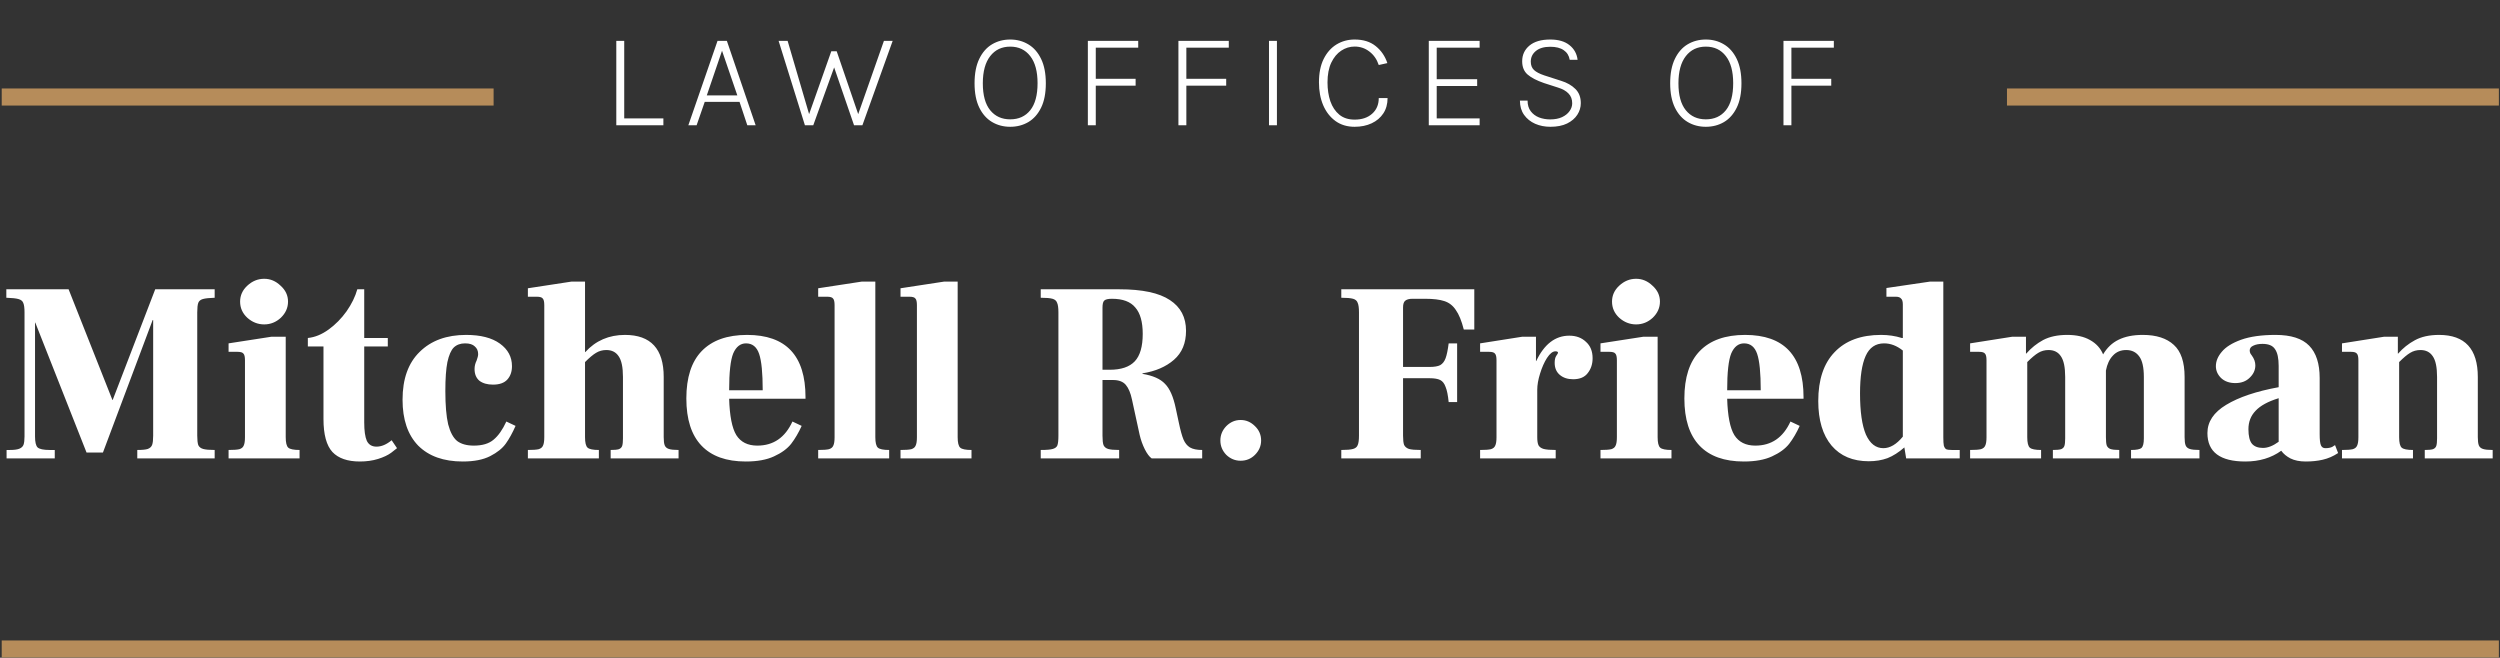
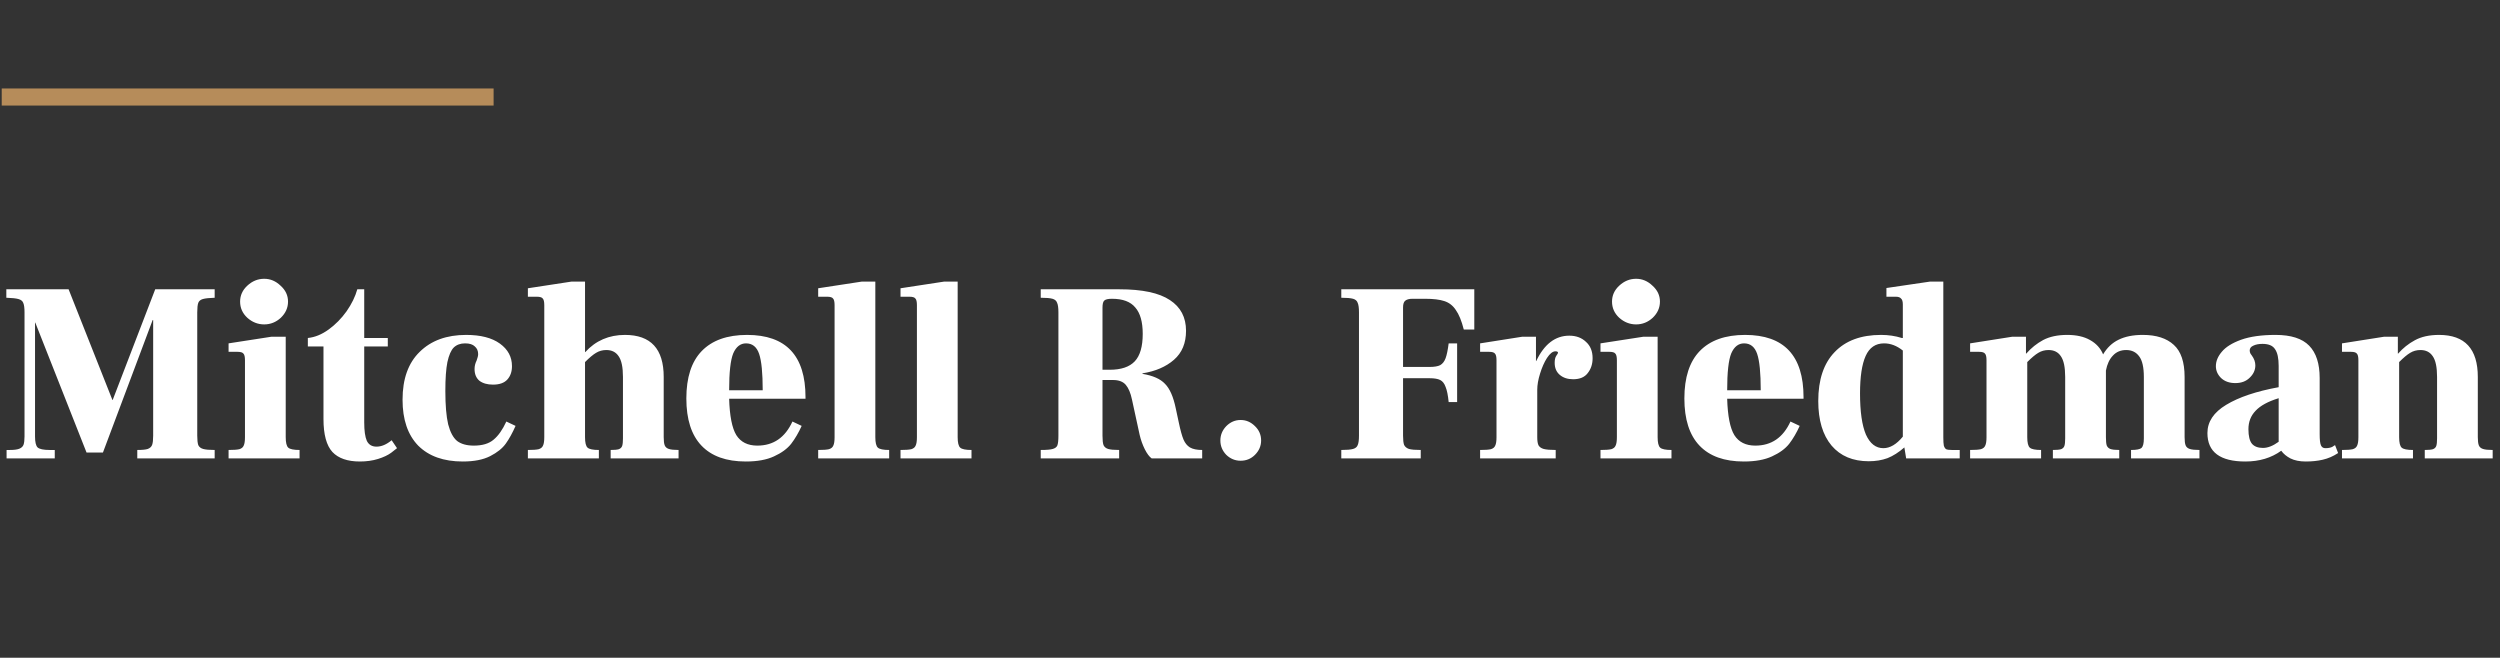
<svg xmlns="http://www.w3.org/2000/svg" width="878" height="231" viewBox="0 0 878 231" fill="none">
  <rect x="0" y="0" width="878" height="231" fill="#333333" stroke="none" />
-   <path d="M219.228 14.36V41.576H232.98V44H216.444V14.36H219.228ZM241.744 44L251.992 14.36H255.28L265.384 44H262.456L259.72 35.768H247.504L244.648 44H241.744ZM248.224 33.512H258.952L253.576 17.816L248.224 33.512ZM273.447 14.36H276.615L284.583 41.528H283.647L291.951 18.008H293.847L301.863 41.432H300.927L310.431 14.36H313.503L302.871 44H299.943L292.551 22.52H293.367L285.615 44H282.687L273.447 14.36ZM354.791 44.528C352.423 44.528 350.295 43.968 348.407 42.848C346.519 41.728 345.023 40.04 343.919 37.784C342.815 35.512 342.263 32.672 342.263 29.264C342.263 25.808 342.815 22.944 343.919 20.672C345.023 18.384 346.519 16.68 348.407 15.56C350.295 14.44 352.423 13.88 354.791 13.88C357.143 13.88 359.263 14.448 361.151 15.584C363.039 16.704 364.535 18.408 365.639 20.696C366.743 22.968 367.295 25.824 367.295 29.264C367.295 32.704 366.743 35.552 365.639 37.808C364.535 40.064 363.039 41.752 361.151 42.872C359.263 43.976 357.143 44.528 354.791 44.528ZM354.791 41.912C357.767 41.912 360.111 40.848 361.823 38.72C363.535 36.576 364.391 33.408 364.391 29.216C364.391 25.088 363.535 21.92 361.823 19.712C360.111 17.488 357.767 16.376 354.791 16.376C351.831 16.376 349.487 17.488 347.759 19.712C346.031 21.936 345.167 25.12 345.167 29.264C345.167 33.44 346.031 36.592 347.759 38.72C349.487 40.848 351.831 41.912 354.791 41.912ZM382.053 44V14.36H399.741V16.736H384.837V27.68H398.829V30.08H384.837V44H382.053ZM413.862 44V14.36H431.55V16.736H416.646V27.68H430.638V30.08H416.646V44H413.862ZM445.672 44V14.36H448.456V44H445.672ZM475.747 44.528C473.139 44.528 470.899 43.856 469.027 42.512C467.155 41.152 465.715 39.304 464.707 36.968C463.715 34.616 463.219 31.936 463.219 28.928C463.219 25.664 463.771 22.92 464.875 20.696C465.995 18.456 467.499 16.76 469.387 15.608C471.291 14.456 473.411 13.88 475.747 13.88C478.771 13.88 481.235 14.648 483.139 16.184C485.059 17.72 486.427 19.712 487.243 22.16L484.219 22.832C483.547 20.832 482.451 19.256 480.931 18.104C479.427 16.936 477.699 16.352 475.747 16.352C474.067 16.352 472.499 16.832 471.043 17.792C469.603 18.736 468.435 20.144 467.539 22.016C466.659 23.888 466.219 26.192 466.219 28.928C466.219 31.376 466.555 33.592 467.227 35.576C467.915 37.544 468.963 39.112 470.371 40.28C471.779 41.432 473.571 42.008 475.747 42.008C478.307 42.008 480.355 41.32 481.891 39.944C483.443 38.568 484.219 36.736 484.219 34.448H487.315C487.315 36.528 486.819 38.32 485.827 39.824C484.835 41.328 483.467 42.488 481.723 43.304C479.979 44.12 477.987 44.528 475.747 44.528ZM501.789 44V14.36H519.645V16.736H504.573V27.824H518.781V30.2H504.573V41.576H519.645V44H501.789ZM544.476 44.528C542.54 44.528 540.764 44.176 539.148 43.472C537.532 42.752 536.236 41.712 535.26 40.352C534.284 38.976 533.796 37.304 533.796 35.336H536.484C536.484 36.84 536.852 38.08 537.588 39.056C538.324 40.032 539.292 40.76 540.492 41.24C541.708 41.704 543.02 41.936 544.428 41.936C546.044 41.936 547.428 41.672 548.58 41.144C549.732 40.6 550.612 39.896 551.22 39.032C551.844 38.168 552.156 37.248 552.156 36.272C552.156 34.864 551.724 33.72 550.86 32.84C550.012 31.944 548.78 31.248 547.164 30.752L542.244 29.168C539.7 28.288 537.788 27.296 536.508 26.192C535.228 25.088 534.588 23.528 534.588 21.512C534.588 19.272 535.436 17.44 537.132 16.016C538.828 14.592 541.268 13.88 544.452 13.88C547.316 13.88 549.564 14.536 551.196 15.848C552.844 17.16 553.796 18.88 554.052 21.008H551.292C551.036 19.536 550.332 18.408 549.18 17.624C548.044 16.824 546.468 16.424 544.452 16.424C542.276 16.424 540.588 16.92 539.388 17.912C538.204 18.888 537.612 20.136 537.612 21.656C537.612 22.888 537.988 23.864 538.74 24.584C539.492 25.288 540.676 25.912 542.292 26.456L548.244 28.376C550.324 29.016 551.996 29.968 553.26 31.232C554.54 32.48 555.18 34.144 555.18 36.224C555.18 37.68 554.772 39.04 553.956 40.304C553.14 41.568 551.94 42.592 550.356 43.376C548.772 44.144 546.812 44.528 544.476 44.528ZM599.094 44.528C596.726 44.528 594.598 43.968 592.71 42.848C590.822 41.728 589.326 40.04 588.222 37.784C587.118 35.512 586.566 32.672 586.566 29.264C586.566 25.808 587.118 22.944 588.222 20.672C589.326 18.384 590.822 16.68 592.71 15.56C594.598 14.44 596.726 13.88 599.094 13.88C601.446 13.88 603.566 14.448 605.454 15.584C607.342 16.704 608.838 18.408 609.942 20.696C611.046 22.968 611.598 25.824 611.598 29.264C611.598 32.704 611.046 35.552 609.942 37.808C608.838 40.064 607.342 41.752 605.454 42.872C603.566 43.976 601.446 44.528 599.094 44.528ZM599.094 41.912C602.07 41.912 604.414 40.848 606.126 38.72C607.838 36.576 608.694 33.408 608.694 29.216C608.694 25.088 607.838 21.92 606.126 19.712C604.414 17.488 602.07 16.376 599.094 16.376C596.134 16.376 593.79 17.488 592.062 19.712C590.334 21.936 589.47 25.12 589.47 29.264C589.47 33.44 590.334 36.592 592.062 38.72C593.79 40.848 596.134 41.912 599.094 41.912ZM626.356 44V14.36H644.044V16.736H629.14V27.68H643.132V30.08H629.14V44H626.356Z" fill="white" />
  <path d="M2.312 158.03H3.482C4.982 158.03 6.092 157.88 6.812 157.58C7.532 157.28 8.012 156.83 8.252 156.23C8.492 155.57 8.612 154.58 8.612 153.26V109.7C8.612 108.14 8.462 107.03 8.162 106.37C7.922 105.71 7.352 105.26 6.452 105.02C5.612 104.78 4.202 104.63 2.222 104.57V101.6H24.092L39.482 140.48H39.572L54.512 101.6H75.392V104.57C73.472 104.63 72.092 104.78 71.252 105.02C70.412 105.26 69.872 105.71 69.632 106.37C69.392 107.03 69.272 108.14 69.272 109.7V152.99C69.272 154.49 69.392 155.6 69.632 156.32C69.932 156.98 70.502 157.43 71.342 157.67C72.182 157.91 73.532 158.03 75.392 158.03V161H48.212V158.03C49.952 158.03 51.182 157.91 51.902 157.67C52.682 157.37 53.192 156.89 53.432 156.23C53.672 155.57 53.792 154.49 53.792 152.99V112.4H53.612L36.152 158.93H30.392L12.392 113.3H12.302V153.26C12.302 155.24 12.602 156.53 13.202 157.13C13.862 157.73 15.272 158.03 17.432 158.03H19.232V161H2.312V158.03ZM92.785 113.93C90.565 113.93 88.585 113.15 86.845 111.59C85.165 110.03 84.325 108.14 84.325 105.92C84.325 103.76 85.165 101.9 86.845 100.34C88.585 98.72 90.565 97.91 92.785 97.91C94.945 97.91 96.865 98.72 98.545 100.34C100.285 101.9 101.155 103.76 101.155 105.92C101.155 108.08 100.315 109.97 98.635 111.59C96.955 113.15 95.005 113.93 92.785 113.93ZM80.275 158.03C82.015 158.03 83.275 157.94 84.055 157.76C84.835 157.52 85.345 157.1 85.585 156.5C85.885 155.9 86.035 154.91 86.035 153.53V126.53C86.035 125.33 85.855 124.55 85.495 124.19C85.195 123.77 84.505 123.56 83.425 123.56H80.275V120.59L95.395 118.25H100.345V153.53C100.345 155.45 100.645 156.68 101.245 157.22C101.845 157.76 103.165 158.03 105.205 158.03V161H80.275V158.03ZM126.385 162.08C122.065 162.08 118.855 160.97 116.755 158.75C114.655 156.47 113.605 152.6 113.605 147.14V121.67H108.115V118.7C110.575 118.46 113.005 117.47 115.405 115.73C117.805 113.99 119.905 111.86 121.705 109.34C123.505 106.76 124.765 104.18 125.485 101.6H127.915V118.7H136.195V121.67H127.915V148.31C127.915 151.25 128.215 153.41 128.815 154.79C129.475 156.17 130.615 156.86 132.235 156.86C133.975 156.86 135.745 156.11 137.545 154.61L139.435 157.4C139.255 157.58 138.565 158.12 137.365 159.02C136.225 159.86 134.695 160.58 132.775 161.18C130.855 161.78 128.725 162.08 126.385 162.08ZM162.526 162.08C155.806 162.08 150.586 160.22 146.866 156.5C143.206 152.72 141.376 147.35 141.376 140.39C141.376 133.07 143.386 127.46 147.406 123.56C151.426 119.6 156.856 117.62 163.696 117.62C168.796 117.62 172.756 118.64 175.576 120.68C178.396 122.72 179.806 125.36 179.806 128.6C179.806 130.52 179.266 132.08 178.186 133.28C177.106 134.48 175.426 135.08 173.146 135.08C171.166 135.08 169.576 134.63 168.376 133.73C167.236 132.77 166.666 131.39 166.666 129.59C166.666 128.57 166.906 127.58 167.386 126.62C167.746 125.66 167.926 124.91 167.926 124.37C167.926 123.23 167.536 122.33 166.756 121.67C166.036 120.95 164.896 120.59 163.336 120.59C161.716 120.59 160.396 121.07 159.376 122.03C158.416 122.99 157.666 124.7 157.126 127.16C156.646 129.56 156.406 132.95 156.406 137.33C156.406 142.31 156.736 146.21 157.396 149.03C158.116 151.79 159.166 153.74 160.546 154.88C161.986 155.96 163.936 156.5 166.396 156.5C169.396 156.5 171.706 155.81 173.326 154.43C175.006 153.05 176.506 150.92 177.826 148.04L181.066 149.57C179.986 152.03 178.846 154.1 177.646 155.78C176.446 157.46 174.616 158.93 172.156 160.19C169.696 161.45 166.486 162.08 162.526 162.08ZM233.092 153.53C233.092 154.85 233.212 155.81 233.452 156.41C233.692 157.01 234.172 157.43 234.892 157.67C235.612 157.91 236.752 158.03 238.312 158.03V161H214.462V158.03C215.782 158.03 216.742 157.94 217.342 157.76C217.942 157.52 218.332 157.13 218.512 156.59C218.692 156.05 218.782 155.18 218.782 153.98V132.38C218.782 128.96 218.272 126.53 217.252 125.09C216.292 123.65 214.852 122.93 212.932 122.93C211.612 122.93 210.412 123.26 209.332 123.92C208.312 124.52 207.022 125.6 205.462 127.16V153.53C205.462 155.45 205.762 156.68 206.362 157.22C206.962 157.76 208.282 158.03 210.322 158.03V161H185.392V158.03C187.132 158.03 188.392 157.94 189.172 157.76C189.952 157.52 190.462 157.1 190.702 156.5C191.002 155.9 191.152 154.91 191.152 153.53V107.18C191.152 105.98 190.972 105.2 190.612 104.84C190.312 104.42 189.622 104.21 188.542 104.21H185.392V101.24L200.692 98.9H205.462V123.65H205.552C209.212 119.63 213.862 117.62 219.502 117.62C228.562 117.62 233.092 122.54 233.092 132.38V153.53ZM282.894 140.03H256.074C256.254 146.09 257.094 150.35 258.594 152.81C260.154 155.27 262.614 156.5 265.974 156.5C271.614 156.5 275.724 153.68 278.304 148.04L281.544 149.57C280.464 151.97 279.234 154.07 277.854 155.87C276.474 157.61 274.464 159.08 271.824 160.28C269.244 161.48 265.944 162.08 261.924 162.08C255.084 162.08 249.894 160.22 246.354 156.5C242.814 152.78 241.044 147.26 241.044 139.94C241.044 132.56 242.844 127.01 246.444 123.29C250.104 119.51 255.414 117.62 262.374 117.62C276.054 117.62 282.894 124.91 282.894 139.49V140.03ZM267.864 137.06C267.864 131 267.444 126.74 266.604 124.28C265.764 121.82 264.234 120.59 262.014 120.59C260.034 120.59 258.534 121.76 257.514 124.1C256.554 126.44 256.074 130.76 256.074 137.06H267.864ZM287.345 158.03C289.085 158.03 290.345 157.94 291.125 157.76C291.905 157.52 292.415 157.1 292.655 156.5C292.955 155.9 293.105 154.91 293.105 153.53V107.18C293.105 105.98 292.925 105.2 292.565 104.84C292.265 104.42 291.575 104.21 290.495 104.21H287.345V101.24L302.645 98.9H307.415V153.53C307.415 155.45 307.715 156.68 308.315 157.22C308.915 157.76 310.235 158.03 312.275 158.03V161H287.345V158.03ZM316.261 158.03C318.001 158.03 319.261 157.94 320.041 157.76C320.821 157.52 321.331 157.1 321.571 156.5C321.871 155.9 322.021 154.91 322.021 153.53V107.18C322.021 105.98 321.841 105.2 321.481 104.84C321.181 104.42 320.491 104.21 319.411 104.21H316.261V101.24L331.561 98.9H336.331V153.53C336.331 155.45 336.631 156.68 337.231 157.22C337.831 157.76 339.151 158.03 341.191 158.03V161H316.261V158.03ZM365.505 158.03C367.545 158.03 368.955 157.91 369.735 157.67C370.575 157.43 371.115 157.01 371.355 156.41C371.595 155.75 371.715 154.61 371.715 152.99V109.7C371.715 108.14 371.565 107.03 371.265 106.37C371.025 105.65 370.485 105.17 369.645 104.93C368.805 104.69 367.425 104.57 365.505 104.57V101.6H393.135C401.175 101.6 407.085 102.86 410.865 105.38C414.645 107.84 416.535 111.44 416.535 116.18C416.535 120.5 415.125 123.89 412.305 126.35C409.485 128.81 405.795 130.4 401.235 131.12V131.3C404.895 131.9 407.535 133.07 409.155 134.81C410.835 136.49 412.095 139.37 412.935 143.45L414.015 148.49C414.555 151.07 415.095 153.02 415.635 154.34C416.175 155.6 416.925 156.53 417.885 157.13C418.905 157.73 420.345 158.03 422.205 158.03V161H404.475C403.635 160.4 402.825 159.32 402.045 157.76C401.265 156.2 400.665 154.52 400.245 152.72L397.545 140.3C397.065 138.02 396.345 136.31 395.385 135.17C394.425 134.03 392.925 133.46 390.885 133.46H387.195V152.99C387.195 154.55 387.315 155.66 387.555 156.32C387.855 156.98 388.395 157.43 389.175 157.67C389.955 157.91 391.245 158.03 393.045 158.03V161H365.505V158.03ZM389.715 129.86C393.735 129.86 396.675 128.87 398.535 126.89C400.395 124.91 401.325 121.7 401.325 117.26C401.325 113.06 400.455 109.97 398.715 107.99C397.035 105.95 394.305 104.93 390.525 104.93C389.145 104.93 388.245 105.14 387.825 105.56C387.405 105.92 387.195 106.76 387.195 108.08V129.86H389.715ZM435.704 161.81C433.784 161.81 432.104 161.12 430.664 159.74C429.284 158.3 428.594 156.62 428.594 154.7C428.594 152.78 429.284 151.1 430.664 149.66C432.104 148.22 433.784 147.5 435.704 147.5C437.624 147.5 439.304 148.22 440.744 149.66C442.184 151.04 442.904 152.72 442.904 154.7C442.904 156.62 442.184 158.3 440.744 159.74C439.364 161.12 437.684 161.81 435.704 161.81ZM471.062 158.03C472.982 158.03 474.362 157.91 475.202 157.67C476.042 157.43 476.582 156.98 476.822 156.32C477.122 155.66 477.272 154.55 477.272 152.99V109.7C477.272 108.14 477.122 107.03 476.822 106.37C476.582 105.65 476.042 105.17 475.202 104.93C474.362 104.69 472.982 104.57 471.062 104.57V101.6H517.772V115.73H514.082C513.302 112.67 512.372 110.39 511.292 108.89C510.272 107.33 508.922 106.28 507.242 105.74C505.622 105.2 503.372 104.93 500.492 104.93H496.082C494.882 104.93 494.012 105.17 493.472 105.65C492.992 106.07 492.752 106.85 492.752 107.99V128.87H502.112C503.732 128.87 504.962 128.66 505.802 128.24C506.642 127.76 507.272 126.95 507.692 125.81C508.112 124.67 508.472 122.93 508.772 120.59H511.742V141.2H508.772C508.532 138.8 508.172 137.03 507.692 135.89C507.272 134.69 506.642 133.88 505.802 133.46C504.962 133.04 503.732 132.83 502.112 132.83H492.752V152.99C492.752 154.49 492.872 155.57 493.112 156.23C493.412 156.89 493.982 157.37 494.822 157.67C495.662 157.91 497.042 158.03 498.962 158.03V161H471.062V158.03ZM551.132 117.89C553.532 117.89 555.482 118.61 556.982 120.05C558.542 121.43 559.322 123.35 559.322 125.81C559.322 127.85 558.752 129.59 557.612 131.03C556.532 132.47 554.822 133.19 552.482 133.19C550.562 133.19 549.002 132.68 547.802 131.66C546.602 130.64 546.002 129.23 546.002 127.43C546.002 126.35 546.182 125.54 546.542 125C546.962 124.4 547.172 124.04 547.172 123.92C547.172 123.56 546.872 123.38 546.272 123.38C545.312 123.38 544.322 124.16 543.302 125.72C542.342 127.22 541.532 129.05 540.872 131.21C540.212 133.31 539.882 135.2 539.882 136.88V153.53C539.882 154.85 540.032 155.81 540.332 156.41C540.692 157.01 541.292 157.43 542.132 157.67C543.032 157.91 544.442 158.03 546.362 158.03V161H519.812V158.03C521.552 158.03 522.812 157.94 523.592 157.76C524.372 157.52 524.882 157.1 525.122 156.5C525.422 155.9 525.572 154.91 525.572 153.53V126.53C525.572 125.33 525.392 124.55 525.032 124.19C524.732 123.77 524.042 123.56 522.962 123.56H519.812V120.59L534.662 118.25H539.432V126.8H539.522C542.342 120.86 546.212 117.89 551.132 117.89ZM574.601 113.93C572.381 113.93 570.401 113.15 568.661 111.59C566.981 110.03 566.141 108.14 566.141 105.92C566.141 103.76 566.981 101.9 568.661 100.34C570.401 98.72 572.381 97.91 574.601 97.91C576.761 97.91 578.681 98.72 580.361 100.34C582.101 101.9 582.971 103.76 582.971 105.92C582.971 108.08 582.131 109.97 580.451 111.59C578.771 113.15 576.821 113.93 574.601 113.93ZM562.091 158.03C563.831 158.03 565.091 157.94 565.871 157.76C566.651 157.52 567.161 157.1 567.401 156.5C567.701 155.9 567.851 154.91 567.851 153.53V126.53C567.851 125.33 567.671 124.55 567.311 124.19C567.011 123.77 566.321 123.56 565.241 123.56H562.091V120.59L577.211 118.25H582.161V153.53C582.161 155.45 582.461 156.68 583.061 157.22C583.661 157.76 584.981 158.03 587.021 158.03V161H562.091V158.03ZM633.401 140.03H606.581C606.761 146.09 607.601 150.35 609.101 152.81C610.661 155.27 613.121 156.5 616.481 156.5C622.121 156.5 626.231 153.68 628.811 148.04L632.051 149.57C630.971 151.97 629.741 154.07 628.361 155.87C626.981 157.61 624.971 159.08 622.331 160.28C619.751 161.48 616.451 162.08 612.431 162.08C605.591 162.08 600.401 160.22 596.861 156.5C593.321 152.78 591.551 147.26 591.551 139.94C591.551 132.56 593.351 127.01 596.951 123.29C600.611 119.51 605.921 117.62 612.881 117.62C626.561 117.62 633.401 124.91 633.401 139.49V140.03ZM618.371 137.06C618.371 131 617.951 126.74 617.111 124.28C616.271 121.82 614.741 120.59 612.521 120.59C610.541 120.59 609.041 121.76 608.021 124.1C607.061 126.44 606.581 130.76 606.581 137.06H618.371ZM688.253 158.03V161H669.443L668.813 157.13C666.833 158.87 664.853 160.13 662.873 160.91C660.893 161.63 658.703 161.99 656.303 161.99C650.723 161.99 646.373 160.16 643.253 156.5C640.133 152.78 638.573 147.56 638.573 140.84C638.573 133.34 640.493 127.61 644.333 123.65C648.173 119.63 653.603 117.62 660.623 117.62C663.203 117.62 665.633 117.98 667.913 118.7H668.273V106.91C668.273 105.89 668.063 105.2 667.643 104.84C667.283 104.42 666.683 104.21 665.843 104.21H662.513V101.15L677.813 98.9H682.493V153.53C682.493 154.91 682.553 155.9 682.673 156.5C682.853 157.1 683.123 157.52 683.483 157.76C683.903 157.94 684.563 158.03 685.463 158.03H688.253ZM661.433 157.4C663.773 157.4 666.053 156.05 668.273 153.35V123.11C666.173 121.43 663.983 120.59 661.703 120.59C658.703 120.59 656.543 122.06 655.223 125C653.903 127.94 653.243 132.32 653.243 138.14C653.243 144.56 653.933 149.39 655.313 152.63C656.753 155.81 658.793 157.4 661.433 157.4ZM767.231 153.53C767.231 154.85 767.351 155.81 767.591 156.41C767.831 157.01 768.311 157.43 769.031 157.67C769.751 157.91 770.891 158.03 772.451 158.03V161H748.421V158.03C750.341 158.03 751.571 157.79 752.111 157.31C752.651 156.77 752.921 155.66 752.921 153.98V132.38C752.921 129.02 752.381 126.62 751.301 125.18C750.221 123.68 748.691 122.93 746.711 122.93C744.791 122.93 743.231 123.59 742.031 124.91C740.831 126.17 740.021 127.91 739.601 130.13V153.53C739.601 154.85 739.691 155.81 739.871 156.41C740.111 157.01 740.531 157.43 741.131 157.67C741.791 157.91 742.841 158.03 744.281 158.03V161H720.971V158.03C722.291 158.03 723.251 157.94 723.851 157.76C724.451 157.52 724.841 157.13 725.021 156.59C725.201 156.05 725.291 155.18 725.291 153.98V132.38C725.291 128.96 724.781 126.53 723.761 125.09C722.801 123.65 721.361 122.93 719.441 122.93C718.121 122.93 716.921 123.26 715.841 123.92C714.821 124.52 713.531 125.6 711.971 127.16V153.53C711.971 155.45 712.271 156.68 712.871 157.22C713.471 157.76 714.791 158.03 716.831 158.03V161H691.901V158.03C693.641 158.03 694.901 157.94 695.681 157.76C696.461 157.52 696.971 157.1 697.211 156.5C697.511 155.9 697.661 154.91 697.661 153.53V126.53C697.661 125.33 697.481 124.55 697.121 124.19C696.821 123.77 696.131 123.56 695.051 123.56H691.901V120.59L706.751 118.25H711.521V124.19H711.611C713.351 122.21 715.331 120.62 717.551 119.42C719.831 118.22 722.651 117.62 726.011 117.62C729.251 117.62 731.921 118.22 734.021 119.42C736.181 120.62 737.711 122.3 738.611 124.46C739.991 122.12 741.791 120.41 744.011 119.33C746.291 118.19 749.141 117.62 752.561 117.62C757.301 117.62 760.931 118.79 763.451 121.13C765.971 123.41 767.231 127.16 767.231 132.38V153.53ZM821.147 159.11C819.407 160.25 817.607 161.03 815.747 161.45C813.947 161.87 811.967 162.08 809.807 162.08C807.647 162.08 805.847 161.72 804.407 161C803.027 160.28 801.947 159.38 801.167 158.3C797.687 160.82 793.487 162.08 788.567 162.08C779.687 162.08 775.247 158.75 775.247 152.09C775.247 148.13 777.437 144.83 781.817 142.19C786.257 139.49 792.407 137.42 800.267 135.98V128.51C800.267 125.81 799.847 123.86 799.007 122.66C798.227 121.4 796.757 120.77 794.597 120.77C793.277 120.77 792.197 120.98 791.357 121.4C790.517 121.76 790.097 122.33 790.097 123.11C790.097 123.47 790.187 123.83 790.367 124.19C790.607 124.49 790.757 124.7 790.817 124.82C791.657 125.96 792.077 127.13 792.077 128.33C792.077 129.95 791.417 131.39 790.097 132.65C788.837 133.91 787.157 134.54 785.057 134.54C782.957 134.54 781.277 133.94 780.017 132.74C778.817 131.54 778.217 130.16 778.217 128.6C778.217 126.86 778.907 125.18 780.287 123.56C781.667 121.88 783.917 120.47 787.037 119.33C790.217 118.19 794.267 117.62 799.187 117.62C804.587 117.62 808.517 118.88 810.977 121.4C813.437 123.92 814.667 127.7 814.667 132.74V152.45C814.667 154.43 814.817 155.75 815.117 156.41C815.417 157.07 815.927 157.4 816.647 157.4C817.667 157.4 818.477 157.25 819.077 156.95C819.677 156.59 820.007 156.38 820.067 156.32L821.147 159.11ZM789.647 150.74C789.647 153.14 790.067 154.85 790.907 155.87C791.747 156.83 793.037 157.31 794.777 157.31C796.457 157.31 798.287 156.59 800.267 155.15V139.85C796.547 140.99 793.847 142.46 792.167 144.26C790.487 146 789.647 148.16 789.647 150.74ZM870.207 153.53C870.207 154.85 870.327 155.81 870.567 156.41C870.807 157.01 871.287 157.43 872.007 157.67C872.727 157.91 873.867 158.03 875.427 158.03V161H851.577V158.03C852.897 158.03 853.857 157.94 854.457 157.76C855.057 157.52 855.447 157.13 855.627 156.59C855.807 156.05 855.897 155.18 855.897 153.98V132.38C855.897 128.96 855.387 126.53 854.367 125.09C853.407 123.65 851.967 122.93 850.047 122.93C848.727 122.93 847.527 123.26 846.447 123.92C845.427 124.52 844.137 125.6 842.577 127.16V153.53C842.577 155.45 842.877 156.68 843.477 157.22C844.077 157.76 845.397 158.03 847.437 158.03V161H822.507V158.03C824.247 158.03 825.507 157.94 826.287 157.76C827.067 157.52 827.577 157.1 827.817 156.5C828.117 155.9 828.267 154.91 828.267 153.53V126.53C828.267 125.33 828.087 124.55 827.727 124.19C827.427 123.77 826.737 123.56 825.657 123.56H822.507V120.59L837.357 118.25H842.127V124.19H842.217C843.897 122.27 845.847 120.71 848.067 119.51C850.347 118.25 853.197 117.62 856.617 117.62C865.677 117.62 870.207 122.54 870.207 132.38V153.53Z" fill="white" />
  <rect x="0.602" y="31.072" width="172.751" height="6" fill="#B68C5A" />
-   <rect x="704.851" y="31.072" width="172.751" height="6" fill="#B68C5A" />
-   <rect x="0.602" y="224.928" width="877" height="6" fill="#B68C5A" />
</svg>